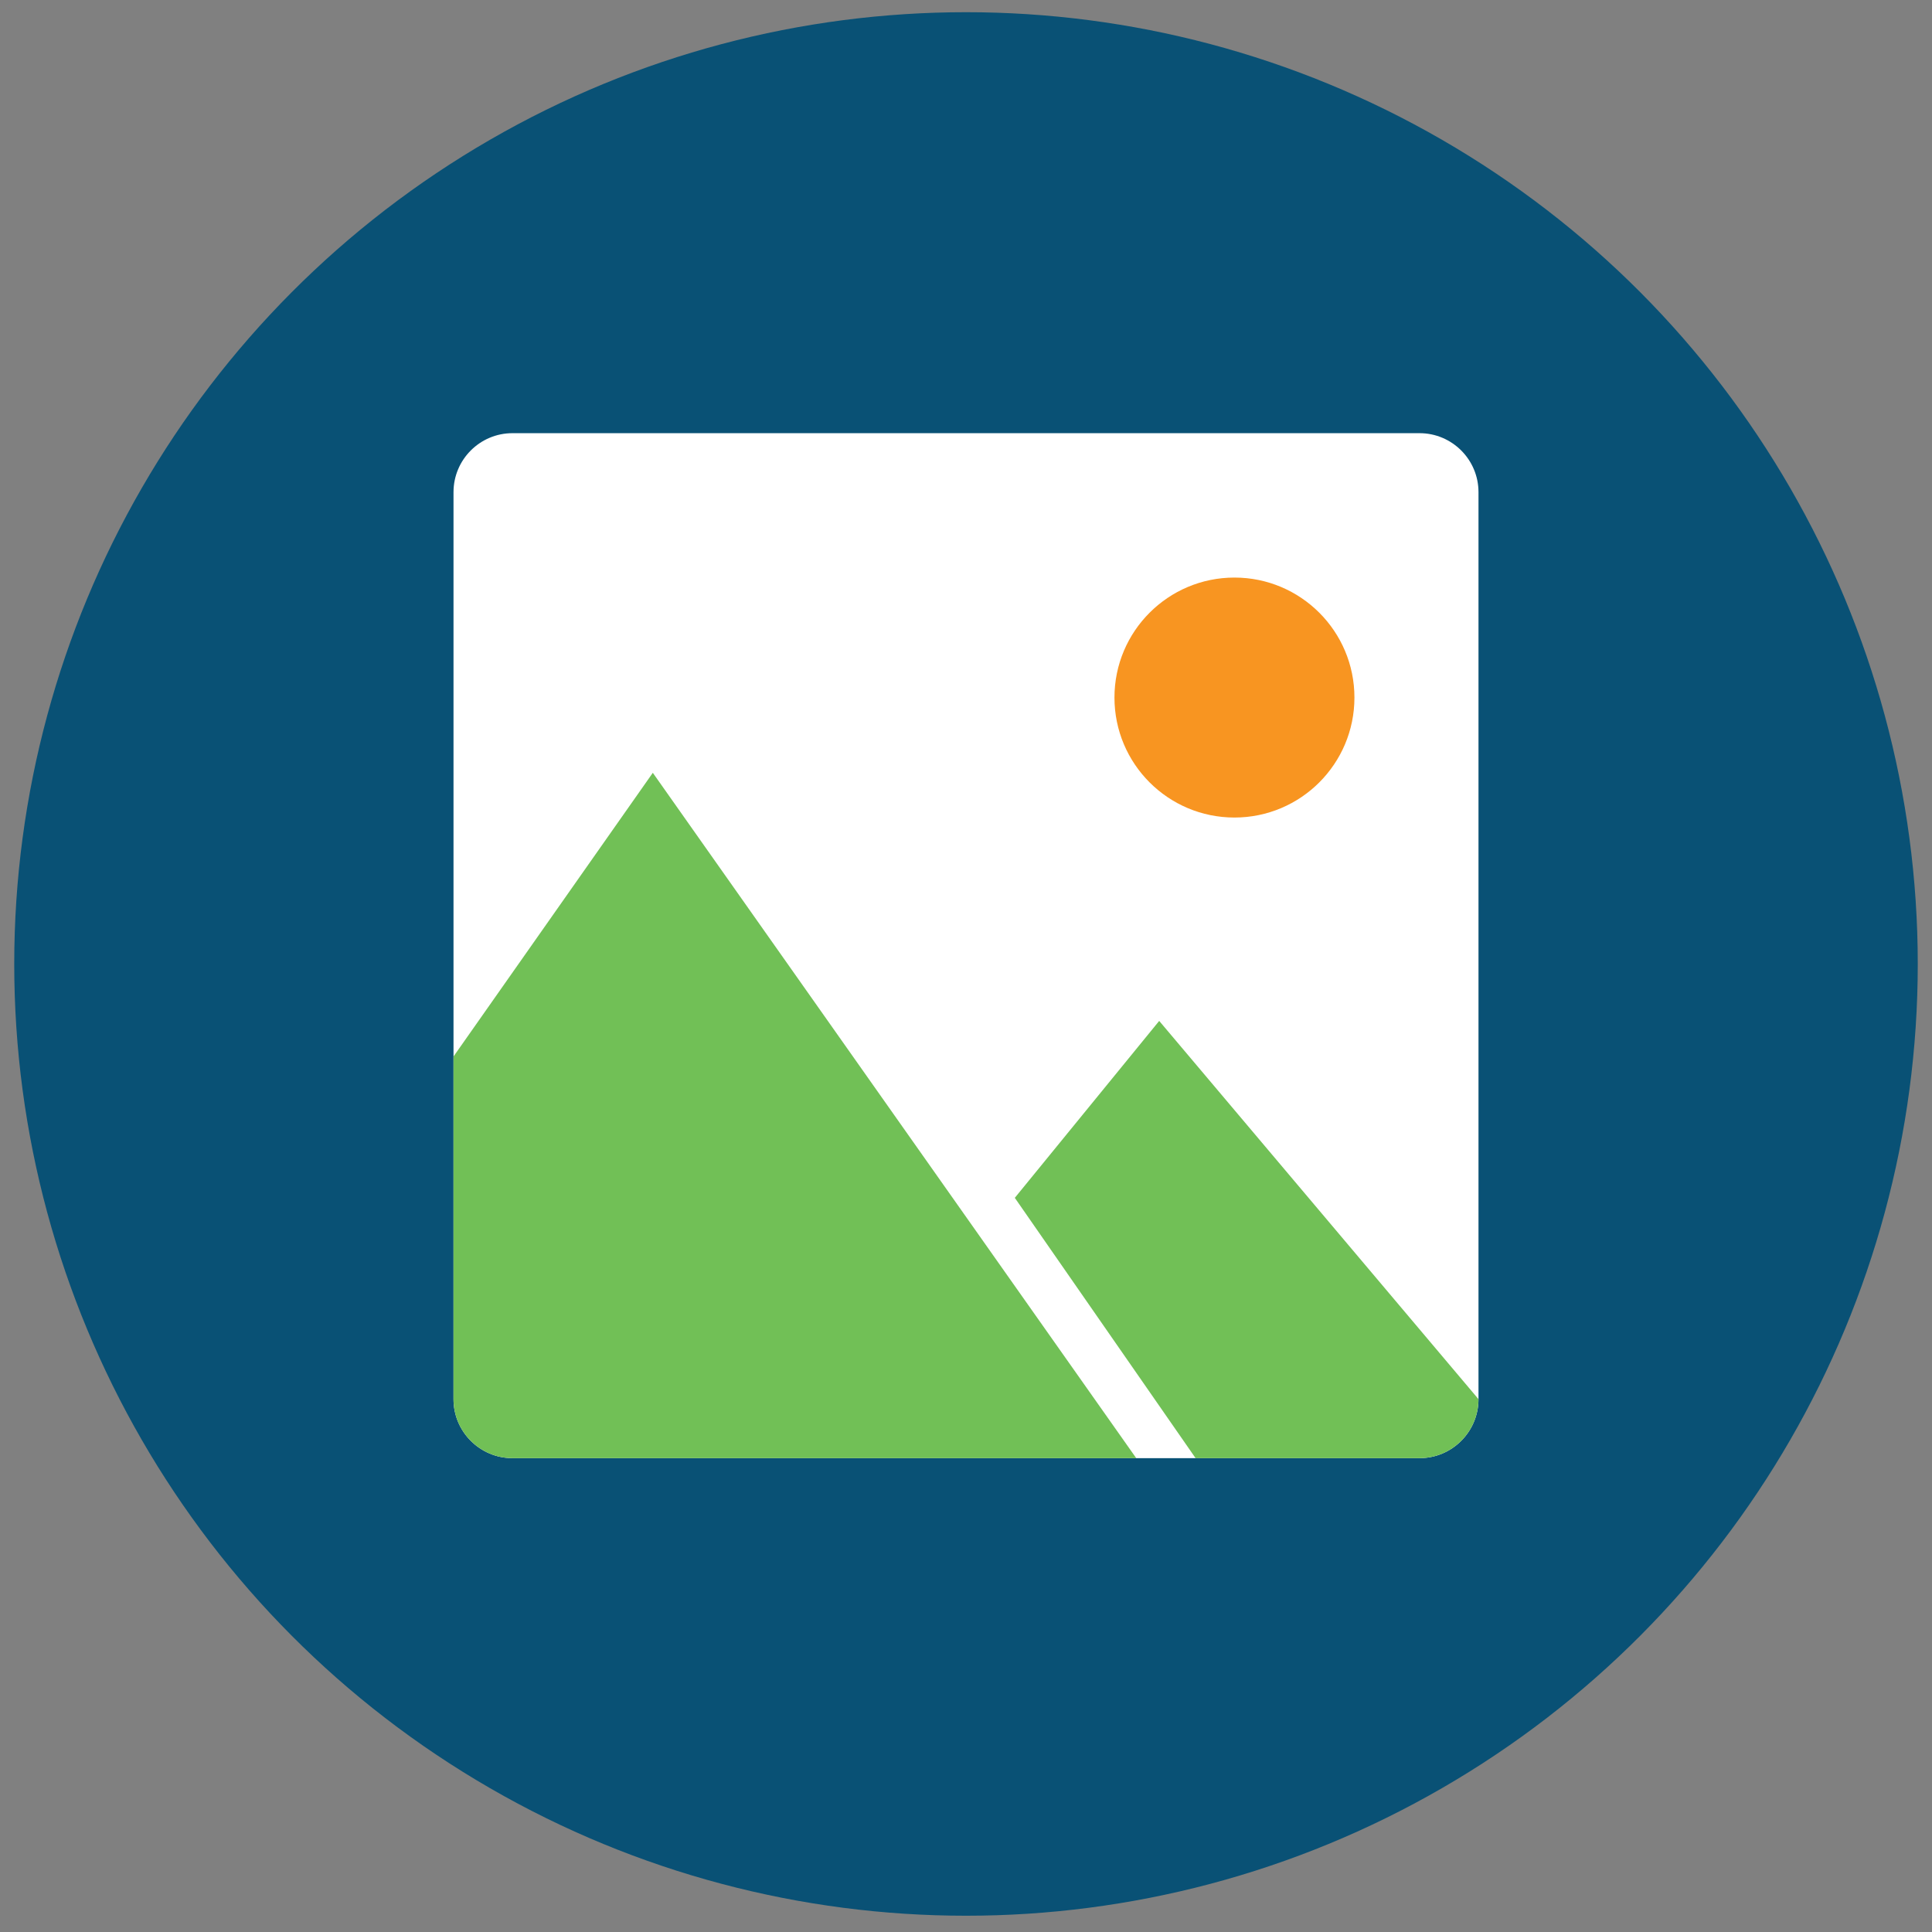
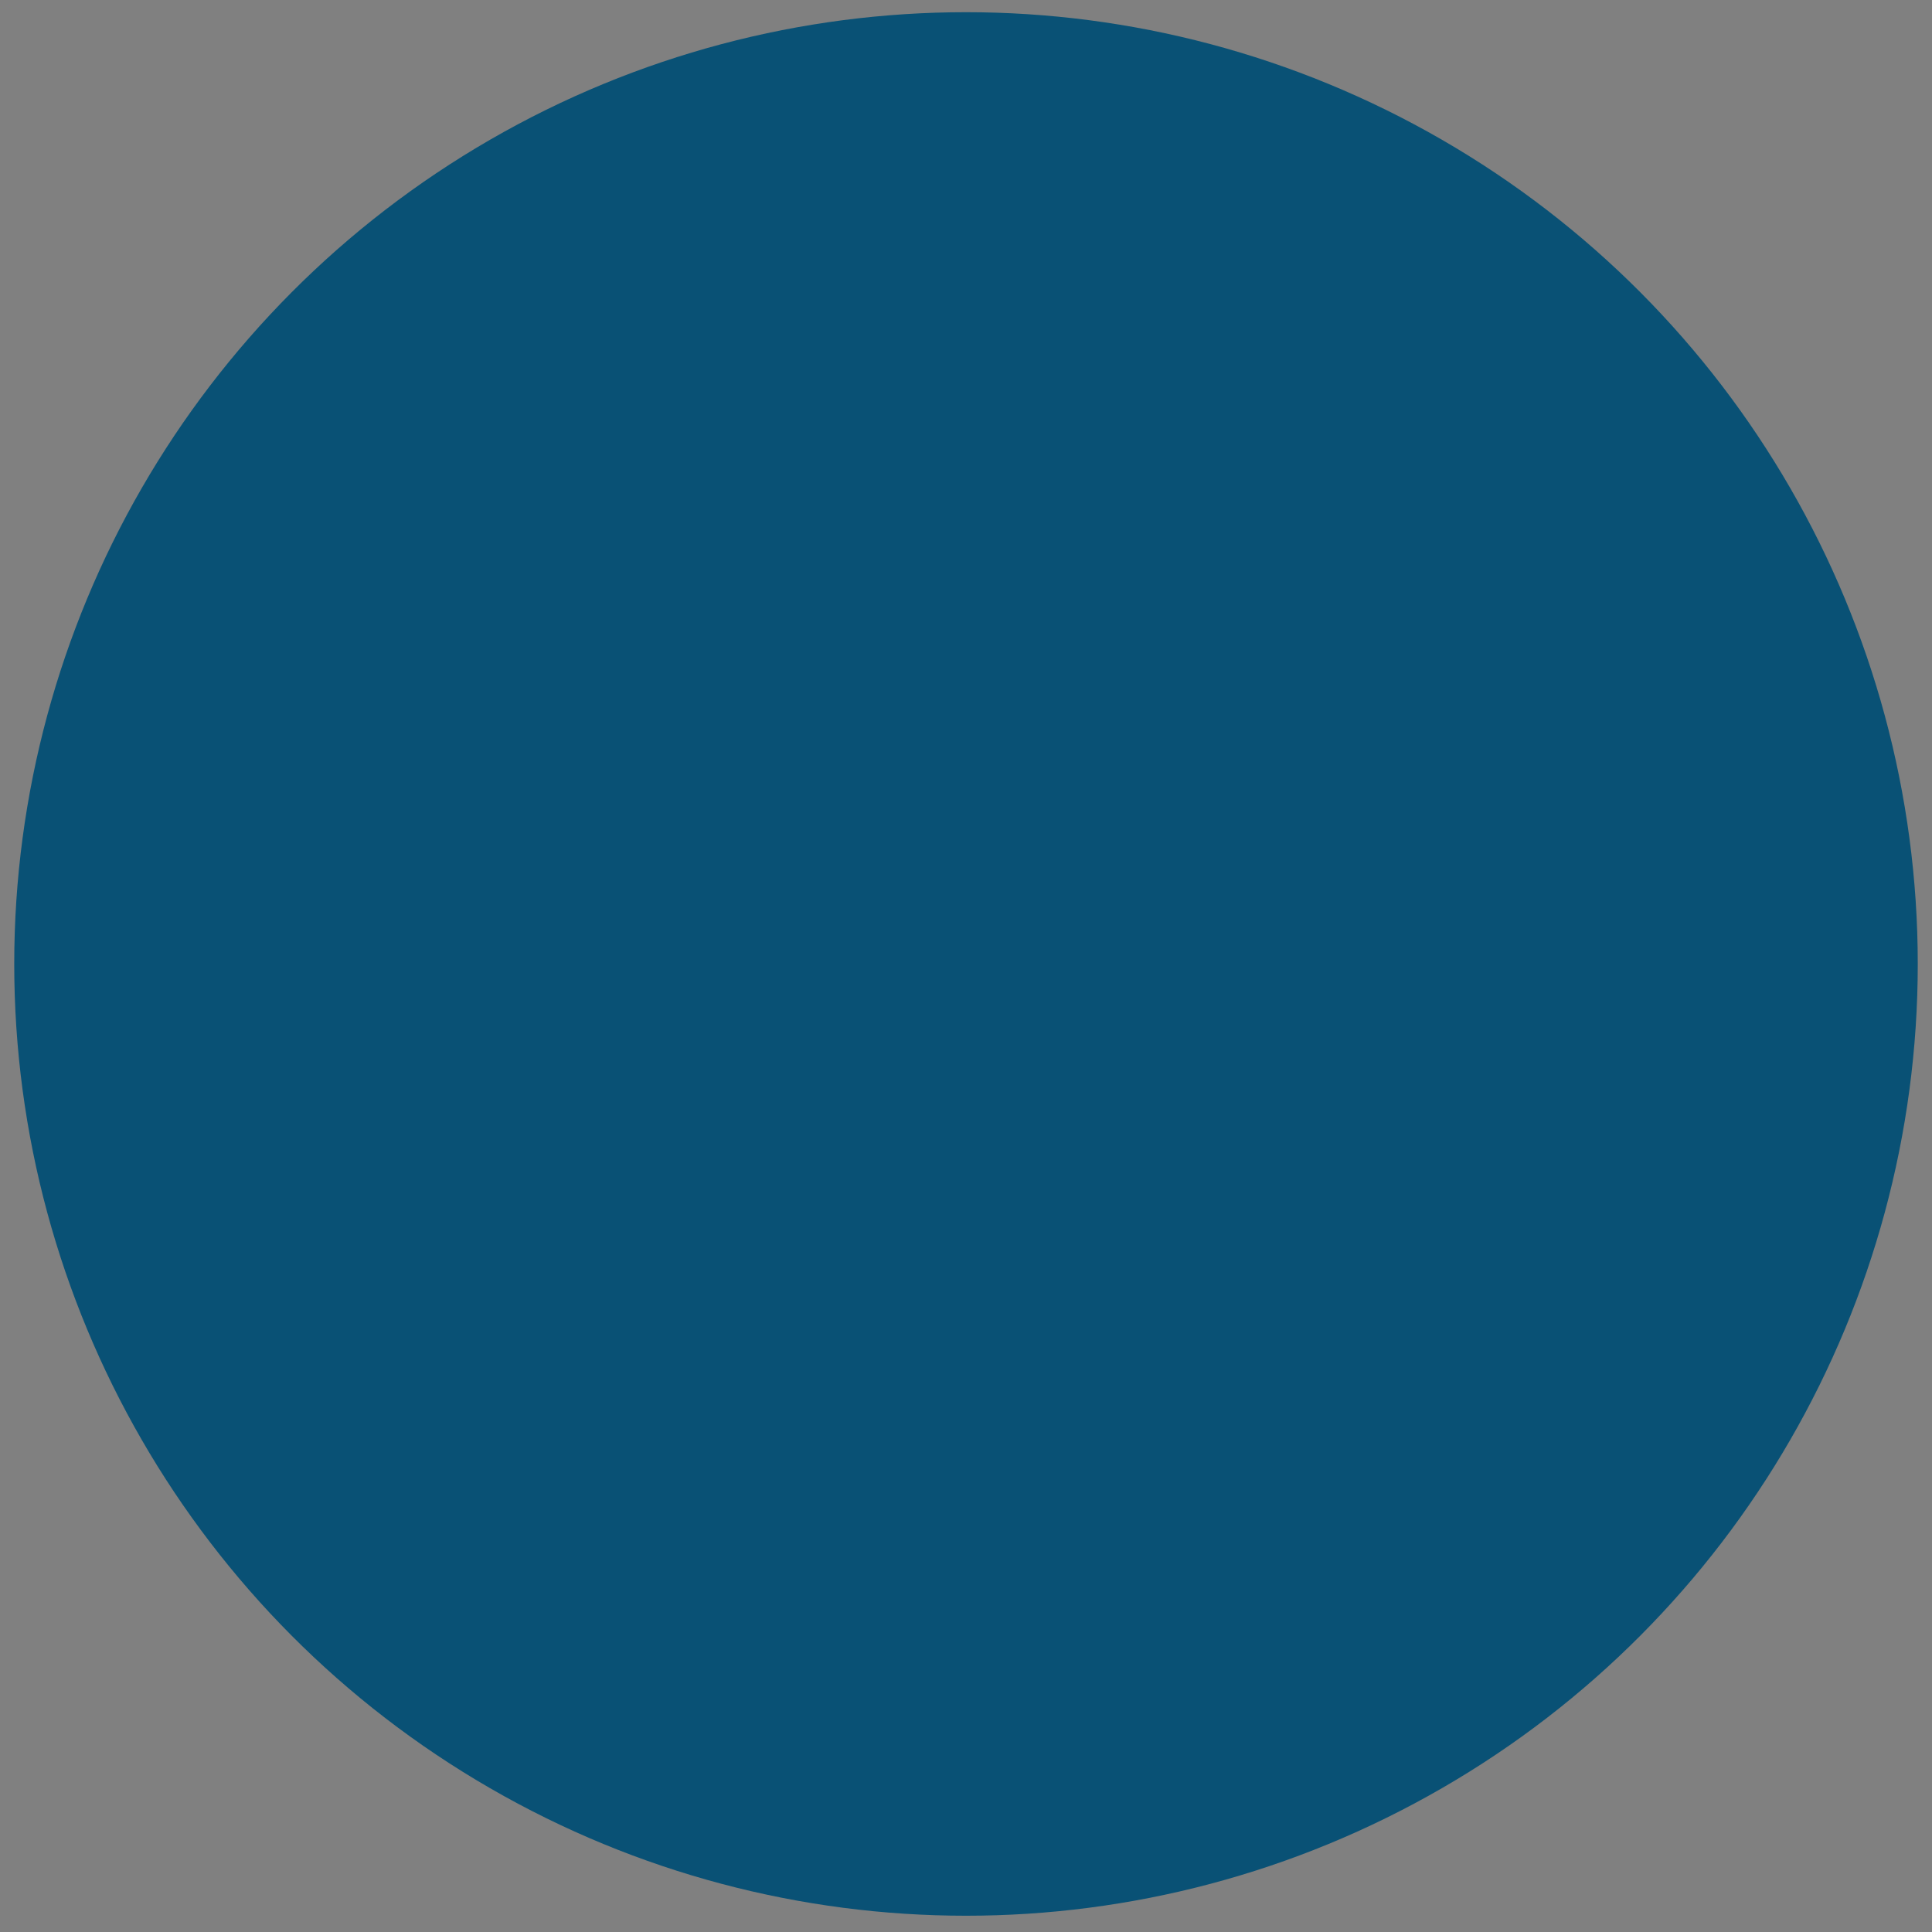
<svg xmlns="http://www.w3.org/2000/svg" xmlns:xlink="http://www.w3.org/1999/xlink" version="1.1" id="Layer_1" x="0px" y="0px" width="95px" height="95px" viewBox="0 0 95 95" style="enable-background:new 0 0 95 95;" xml:space="preserve">
  <rect x="0" y="0" width="95" height="95" fill="#808080" stroke="none" />
  <style type="text/css">
	.st0{fill:#095175;}
	.st1{fill:#FFFFFF;}
	.st2{clip-path:url(#SVGID_2_);}
	.st3{fill:#71C056;}
	.st4{fill:#F89521;}
</style>
  <circle class="st0" cx="47.5" cy="47.4" r="46.8" />
  <g>
-     <path class="st1" d="M69.8,71.7H25.2c-1.6,0-2.9-1.3-2.9-2.9V24.2c0-1.6,1.3-2.9,2.9-2.9h44.6c1.6,0,2.9,1.3,2.9,2.9v44.6   C72.7,70.4,71.4,71.7,69.8,71.7z" />
    <g>
      <defs>
-         <path id="SVGID_1_" d="M69.8,71.7H25.2c-1.6,0-2.9-1.3-2.9-2.9V24.2c0-1.6,1.3-2.9,2.9-2.9h44.6c1.6,0,2.9,1.3,2.9,2.9v44.6     C72.7,70.4,71.4,71.7,69.8,71.7z" />
+         <path id="SVGID_1_" d="M69.8,71.7H25.2c-1.6,0-2.9-1.3-2.9-2.9c0-1.6,1.3-2.9,2.9-2.9h44.6c1.6,0,2.9,1.3,2.9,2.9v44.6     C72.7,70.4,71.4,71.7,69.8,71.7z" />
      </defs>
      <clipPath id="SVGID_2_">
        <use xlink:href="#SVGID_1_" style="overflow:visible;" />
      </clipPath>
      <g class="st2">
-         <polygon class="st3" points="57,73.3 32.1,38 7.3,73.3    " />
-         <polygon class="st3" points="59.9,73.3 49.9,58.9 57,50.2 76.5,73.3    " />
-         <circle class="st4" cx="60.7" cy="34.3" r="5.9" />
-       </g>
+         </g>
    </g>
  </g>
</svg>